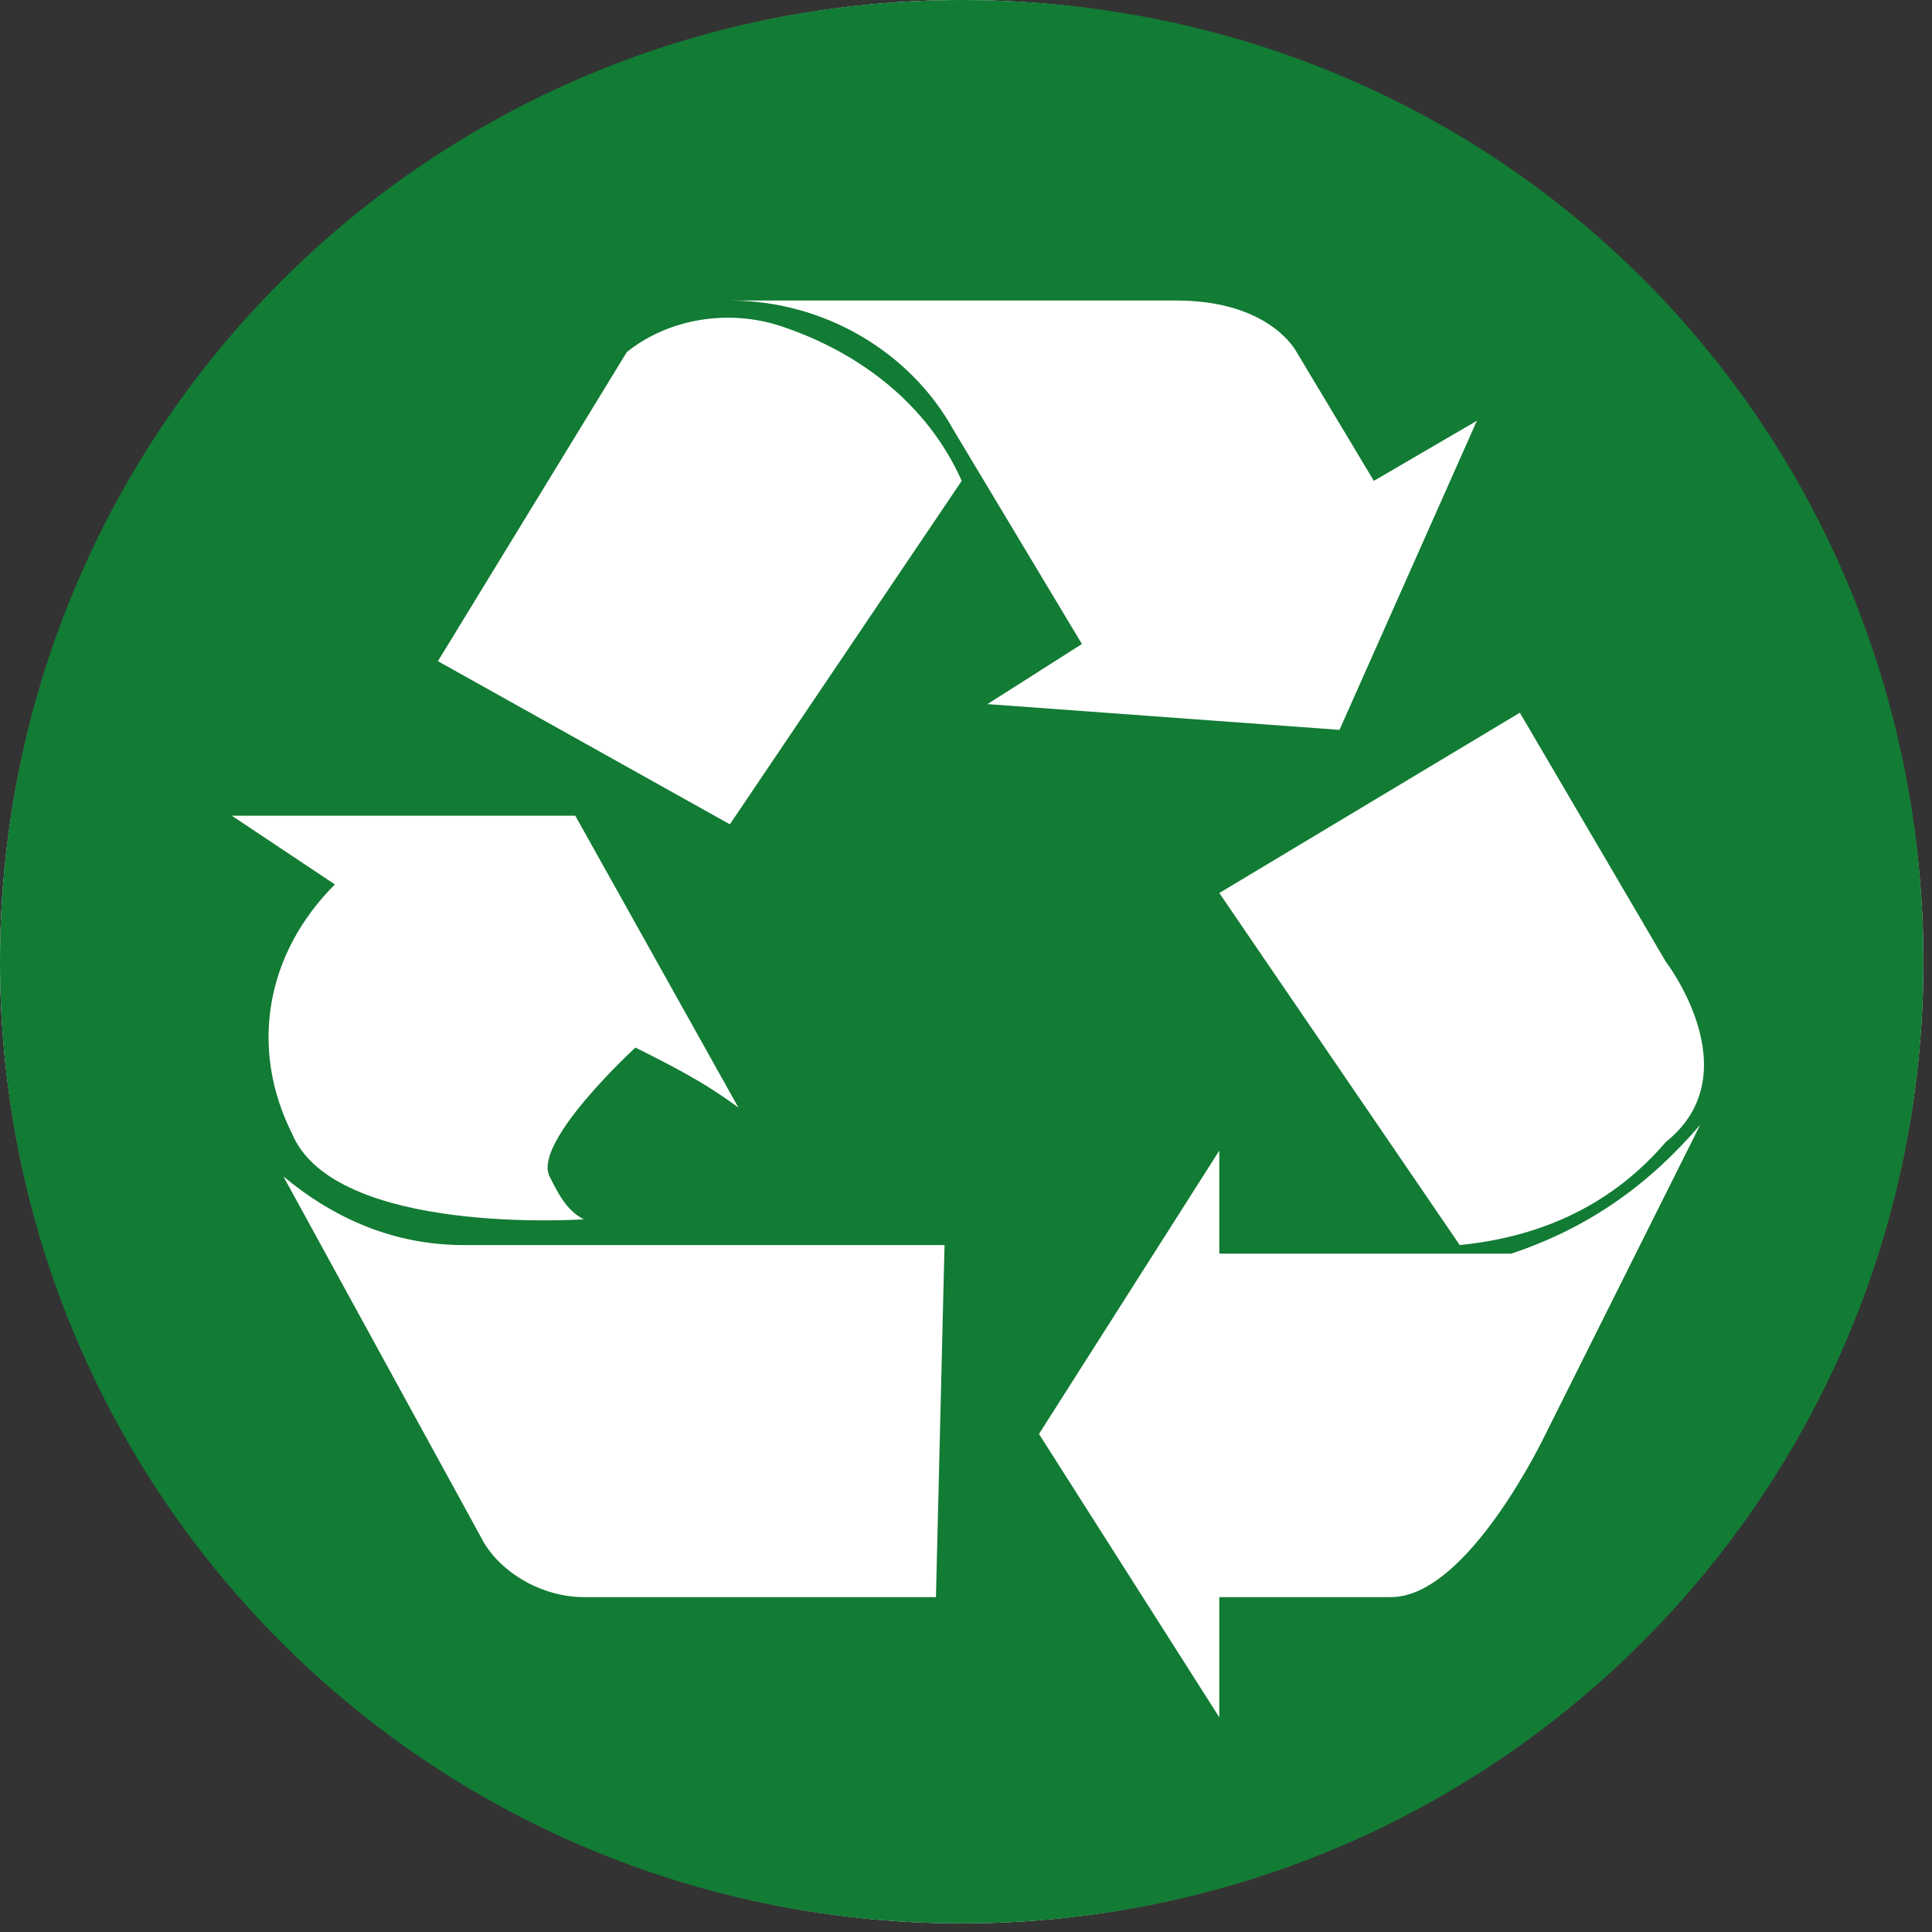
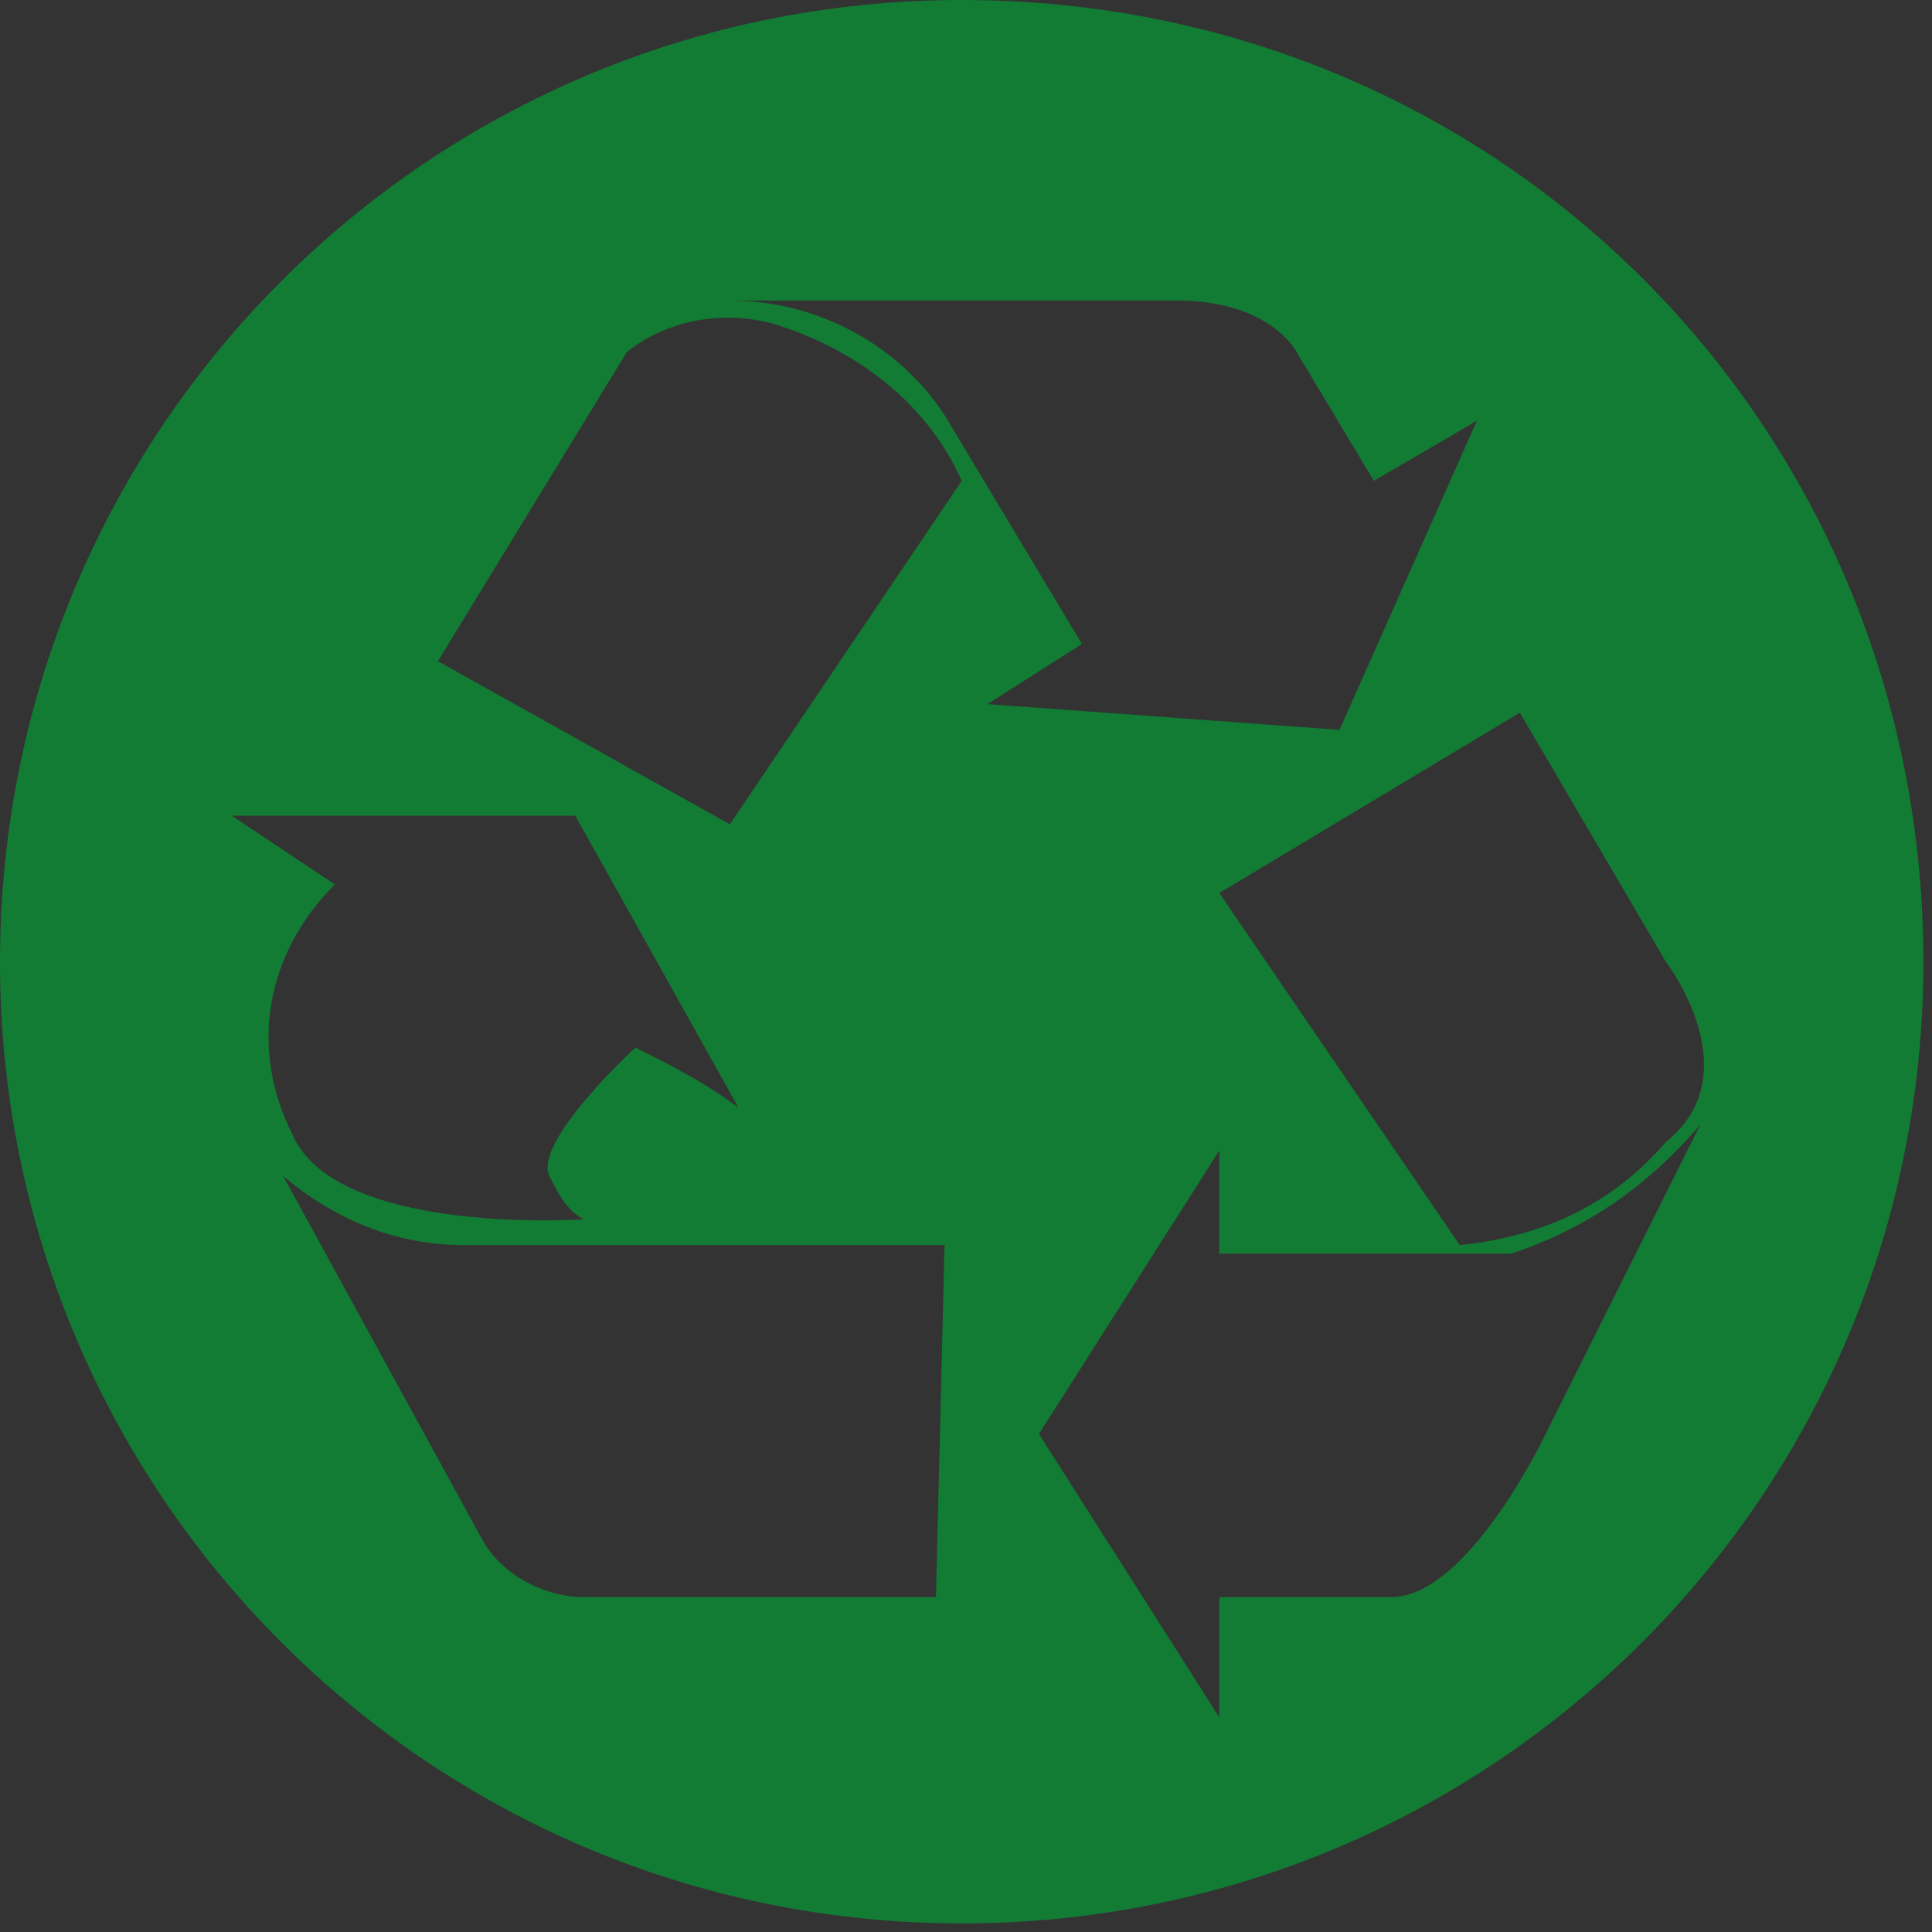
<svg xmlns="http://www.w3.org/2000/svg" version="1.1" id="Ebene_1" x="0px" y="0px" viewBox="0 0 22.5 22.5" style="enable-background:new 0 0 22.5 22.5;" xml:space="preserve">
  <rect x="0" y="0" width="22.5" height="22.5" fill="#333333" stroke="none" />
  <style type="text/css">
	.st0{fill:#FFFFFF;}
	.st1{fill:#127B34;}
</style>
-   <circle class="st0" cx="11.2" cy="11.2" r="11.2" />
  <g id="Ebene_2_00000062153818779293474090000014702357424744537014_">
    <g id="Isolationsmodus">
-       <path class="st1" d="M11.2,0C5,0,0,5,0,11.2s5,11.2,11.2,11.2s11.2-5,11.2-11.2S17.5,0,11.2,0z M19.4,11.2c0,0,1,1.3,0,2.1    c-0.6,0.7-1.4,1.1-2.4,1.2l-2.8-4.1l3.5-2.1L19.4,11.2z M3.9,10.3L2.7,9.5h4l1.9,3.4c-0.4-0.3-0.8-0.5-1.2-0.7c0,0-1.2,1.1-1,1.5    c0.1,0.2,0.2,0.4,0.4,0.5c0,0-2.9,0.2-3.4-1C2.9,12.2,3.1,11.1,3.9,10.3z M10.9,18.6H6.8c-0.5,0-1-0.3-1.2-0.7l-2.3-4.2    c0.6,0.5,1.3,0.8,2.1,0.8H11L10.9,18.6z M8.5,9.6L5.1,7.7l2.2-3.6c0.5-0.4,1.2-0.5,1.8-0.3c0.9,0.3,1.7,0.9,2.1,1.8L8.5,9.6z     M11.1,5c-0.5-0.9-1.5-1.5-2.6-1.5h5.2c1.1,0,1.4,0.6,1.4,0.6l0.9,1.5l1.2-0.7l-1.6,3.6l-4.1-0.3l1.1-0.7L11.1,5z M18,16.7    c0,0-0.9,1.9-1.8,1.9h-2V20l-2.1-3.3l2.1-3.3v1.2h3.4c0.9-0.3,1.6-0.8,2.2-1.5L18,16.7z" />
+       <path class="st1" d="M11.2,0C5,0,0,5,0,11.2s5,11.2,11.2,11.2s11.2-5,11.2-11.2S17.5,0,11.2,0z M19.4,11.2c0,0,1,1.3,0,2.1    c-0.6,0.7-1.4,1.1-2.4,1.2l-2.8-4.1l3.5-2.1L19.4,11.2z M3.9,10.3L2.7,9.5h4l1.9,3.4c-0.4-0.3-0.8-0.5-1.2-0.7c0,0-1.2,1.1-1,1.5    c0.1,0.2,0.2,0.4,0.4,0.5c0,0-2.9,0.2-3.4-1C2.9,12.2,3.1,11.1,3.9,10.3z M10.9,18.6H6.8c-0.5,0-1-0.3-1.2-0.7l-2.3-4.2    c0.6,0.5,1.3,0.8,2.1,0.8H11L10.9,18.6z M8.5,9.6L5.1,7.7l2.2-3.6c0.5-0.4,1.2-0.5,1.8-0.3c0.9,0.3,1.7,0.9,2.1,1.8L8.5,9.6z     M11.1,5c-0.5-0.9-1.5-1.5-2.6-1.5h5.2c1.1,0,1.4,0.6,1.4,0.6l0.9,1.5l1.2-0.7l-1.6,3.6l-4.1-0.3l1.1-0.7z M18,16.7    c0,0-0.9,1.9-1.8,1.9h-2V20l-2.1-3.3l2.1-3.3v1.2h3.4c0.9-0.3,1.6-0.8,2.2-1.5L18,16.7z" />
    </g>
  </g>
</svg>